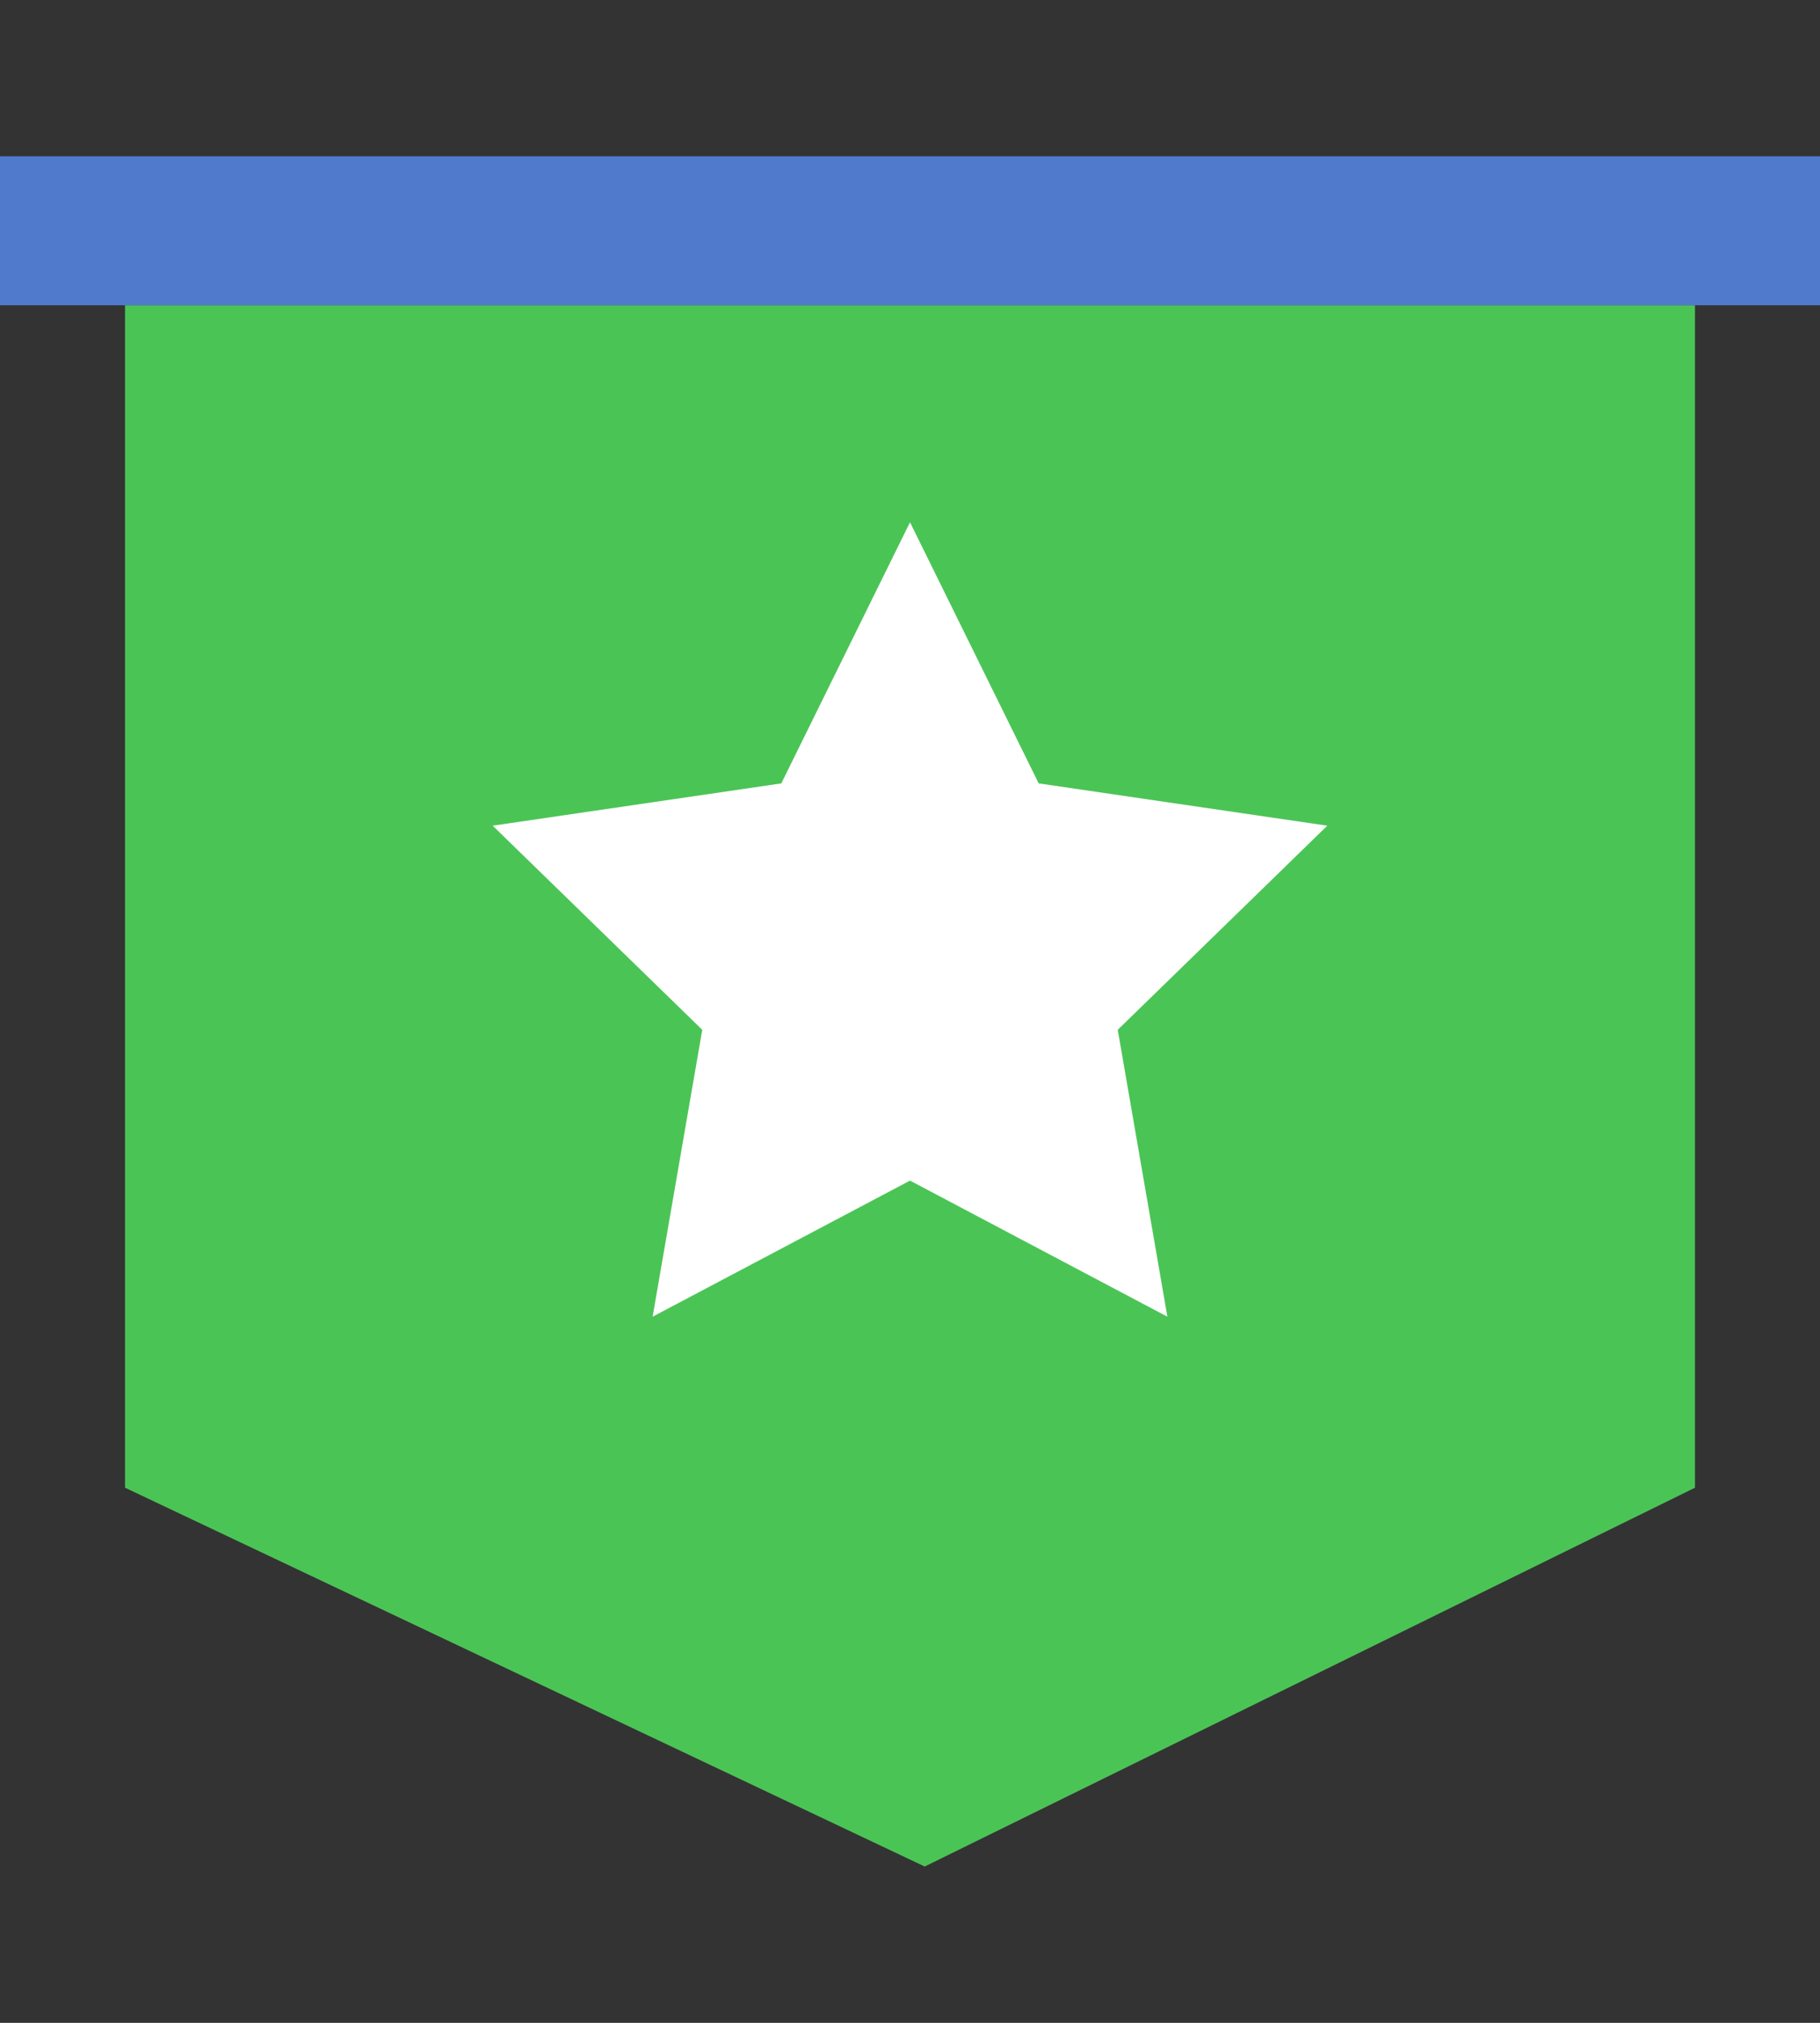
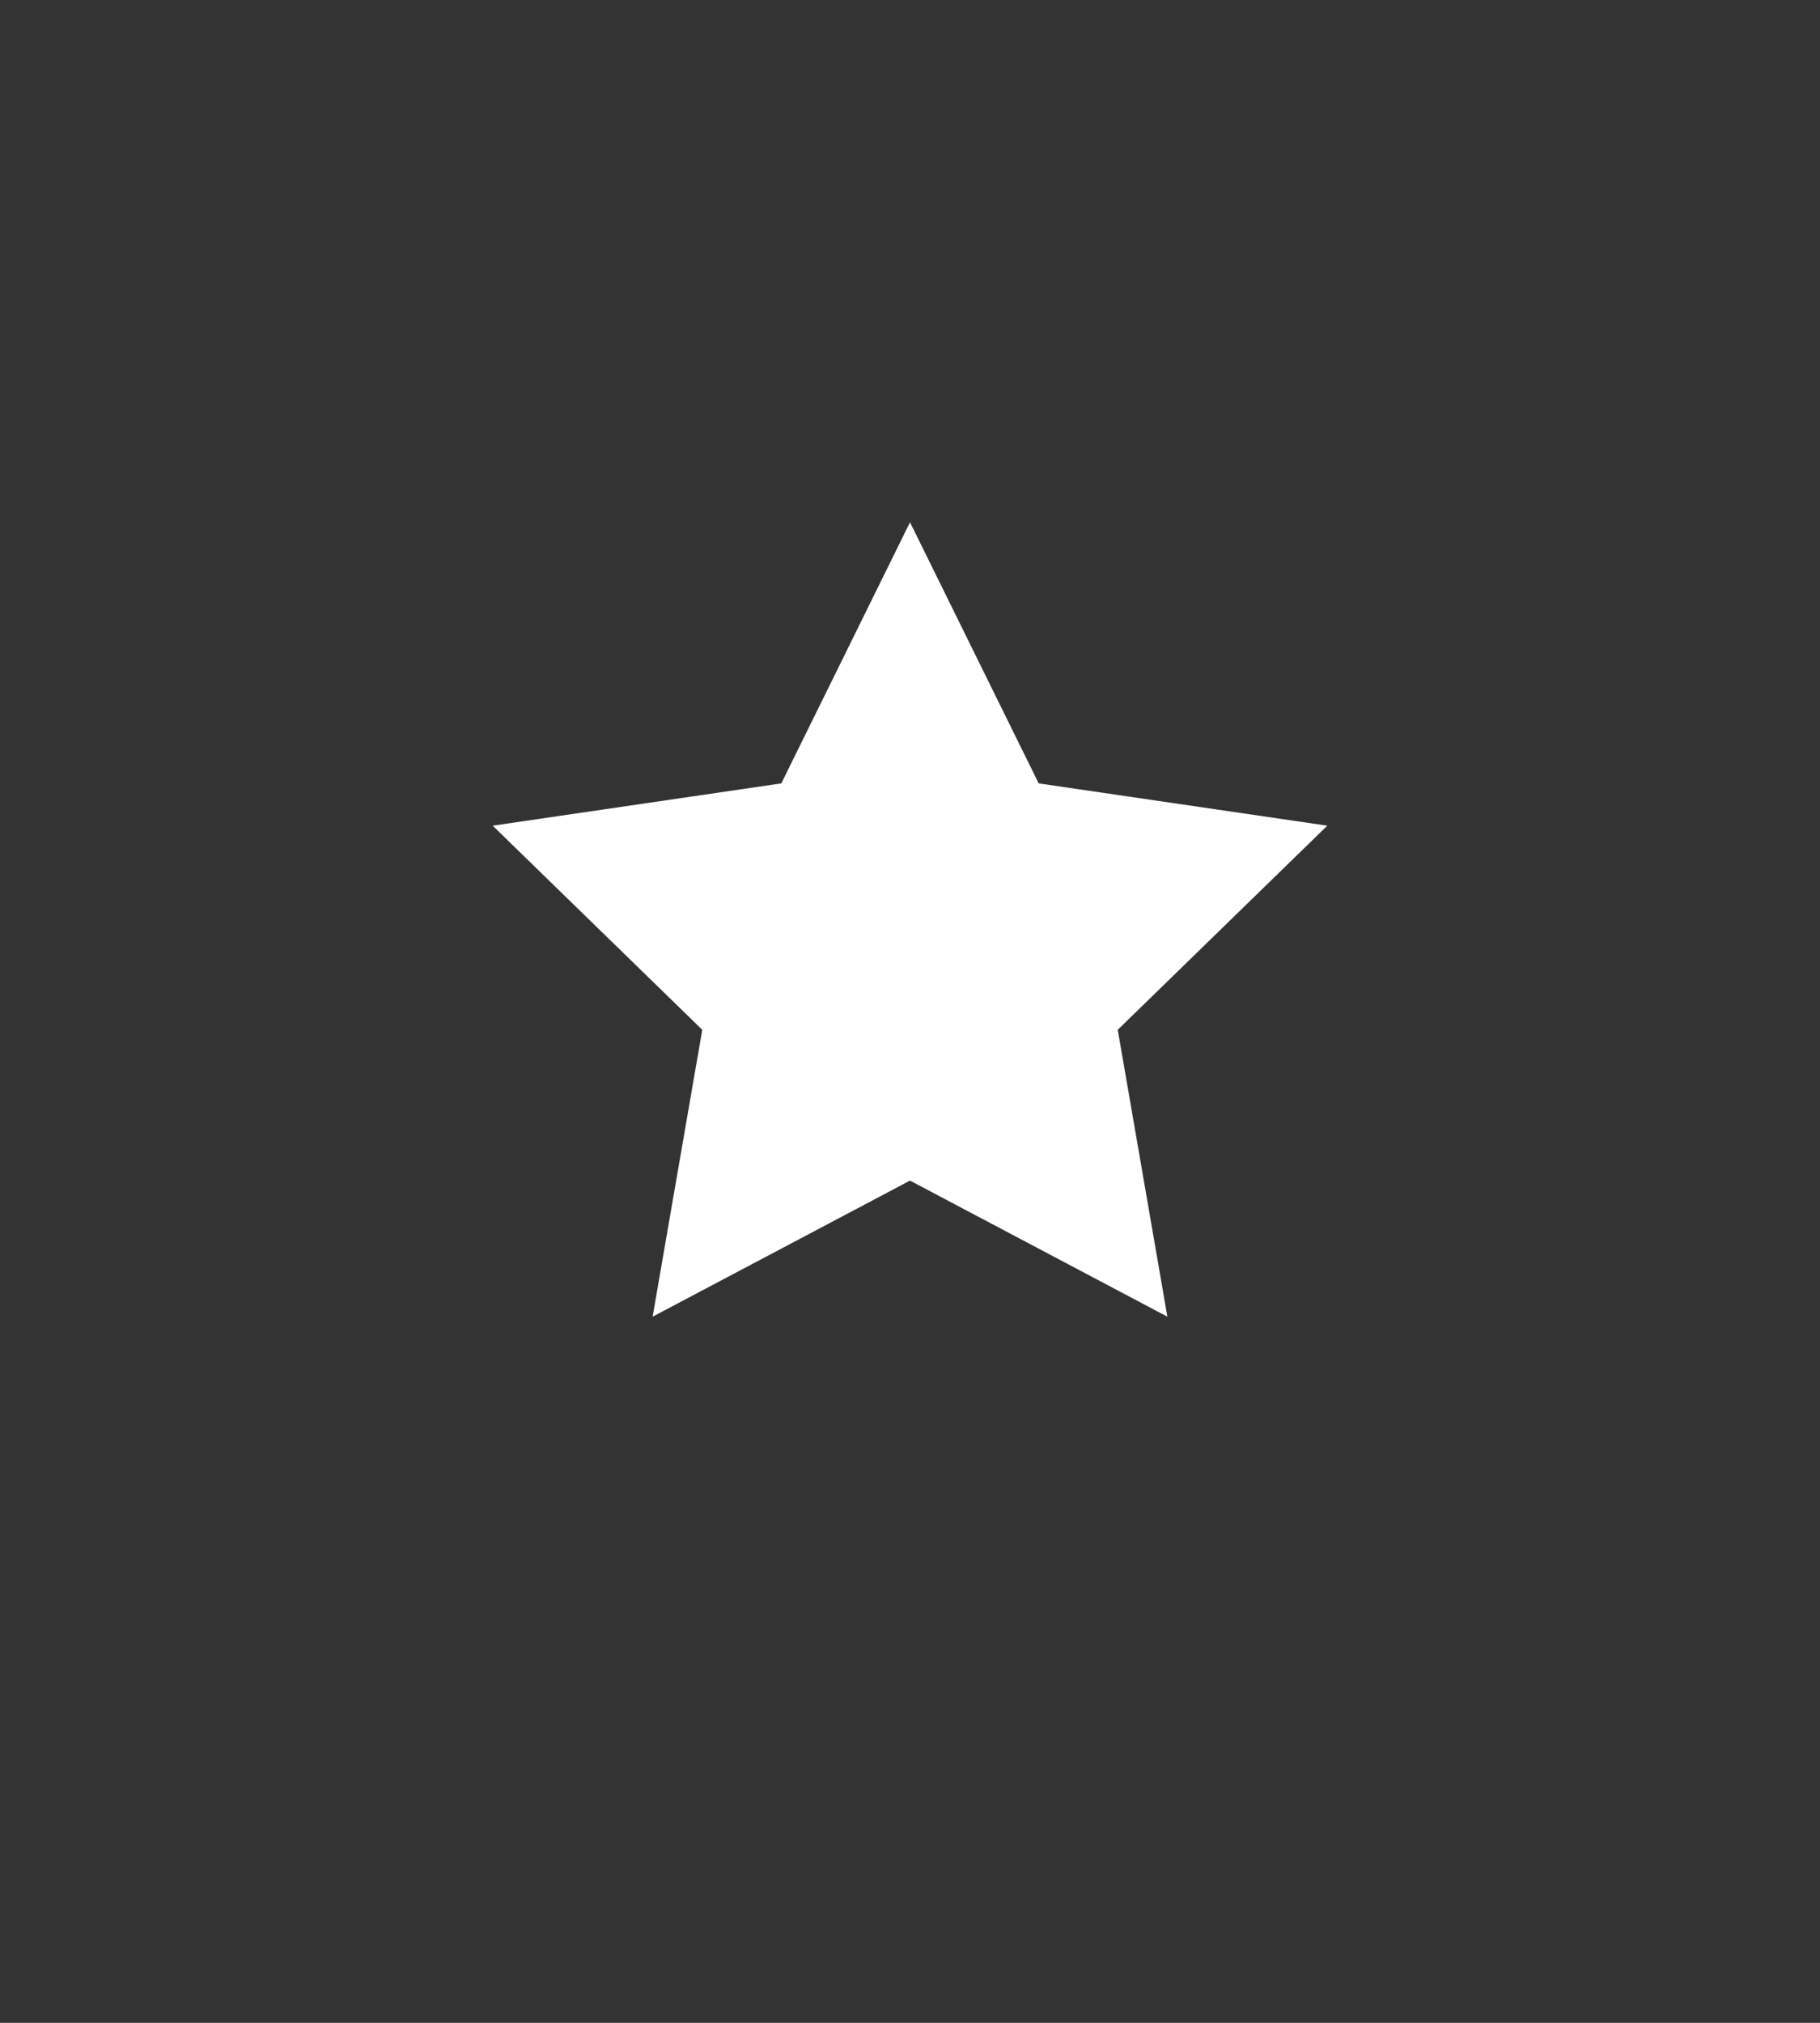
<svg xmlns="http://www.w3.org/2000/svg" version="1.1" id="Layer_1" x="0px" y="0px" viewBox="0 0 99 110" style="enable-background:new 0 0 99 110;" xml:space="preserve">
  <rect x="0" y="0" width="99" height="110" fill="#333333" stroke="none" />
  <style type="text/css">
	.st0{fill:#4BC456;}
	.st1{fill:#FFFFFF;}
	.st2{fill:#507BCC;}
</style>
-   <polygon class="st0" points="92.2,80.9 50.3,101.5 6.8,80.9 6.8,16.6 92.2,16.6 " />
  <polygon class="st1" points="49.5,28.4 56.5,42.6 72.2,44.9 60.8,56 63.5,71.6 49.5,64.2 35.5,71.6 38.2,56 26.8,44.9 42.5,42.6 " />
-   <rect y="8.5" class="st2" width="99" height="8.1" />
</svg>